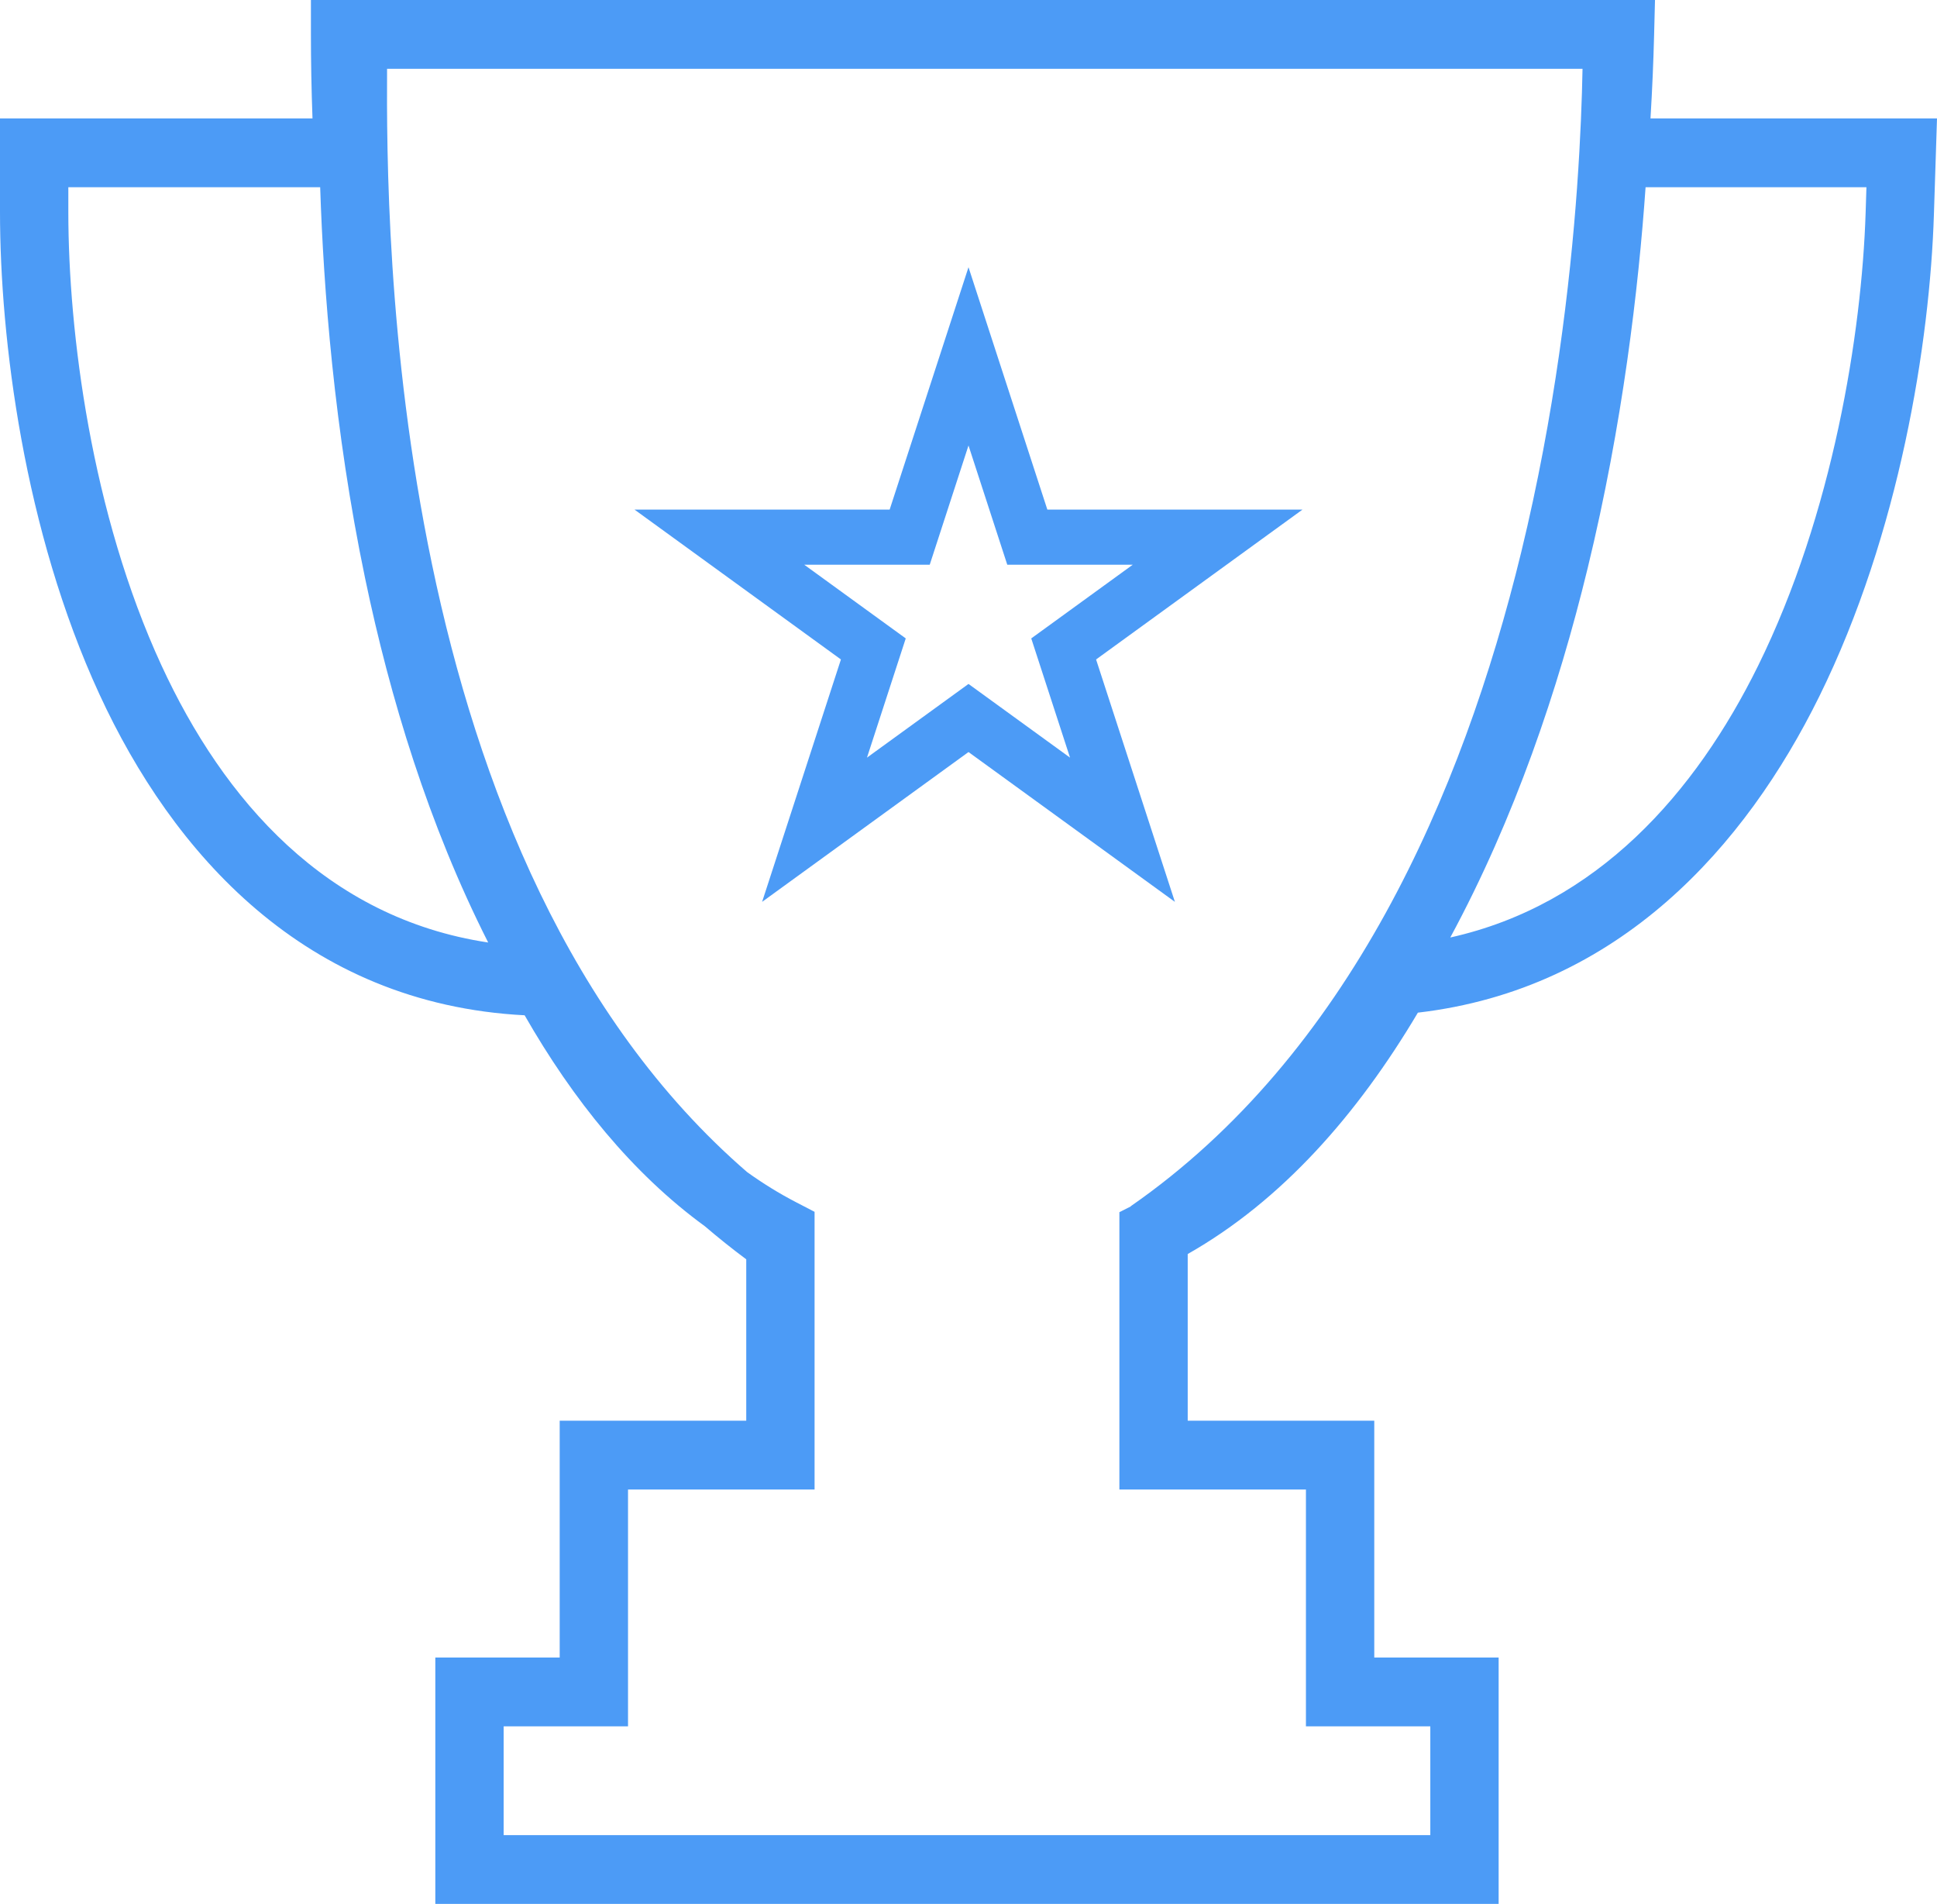
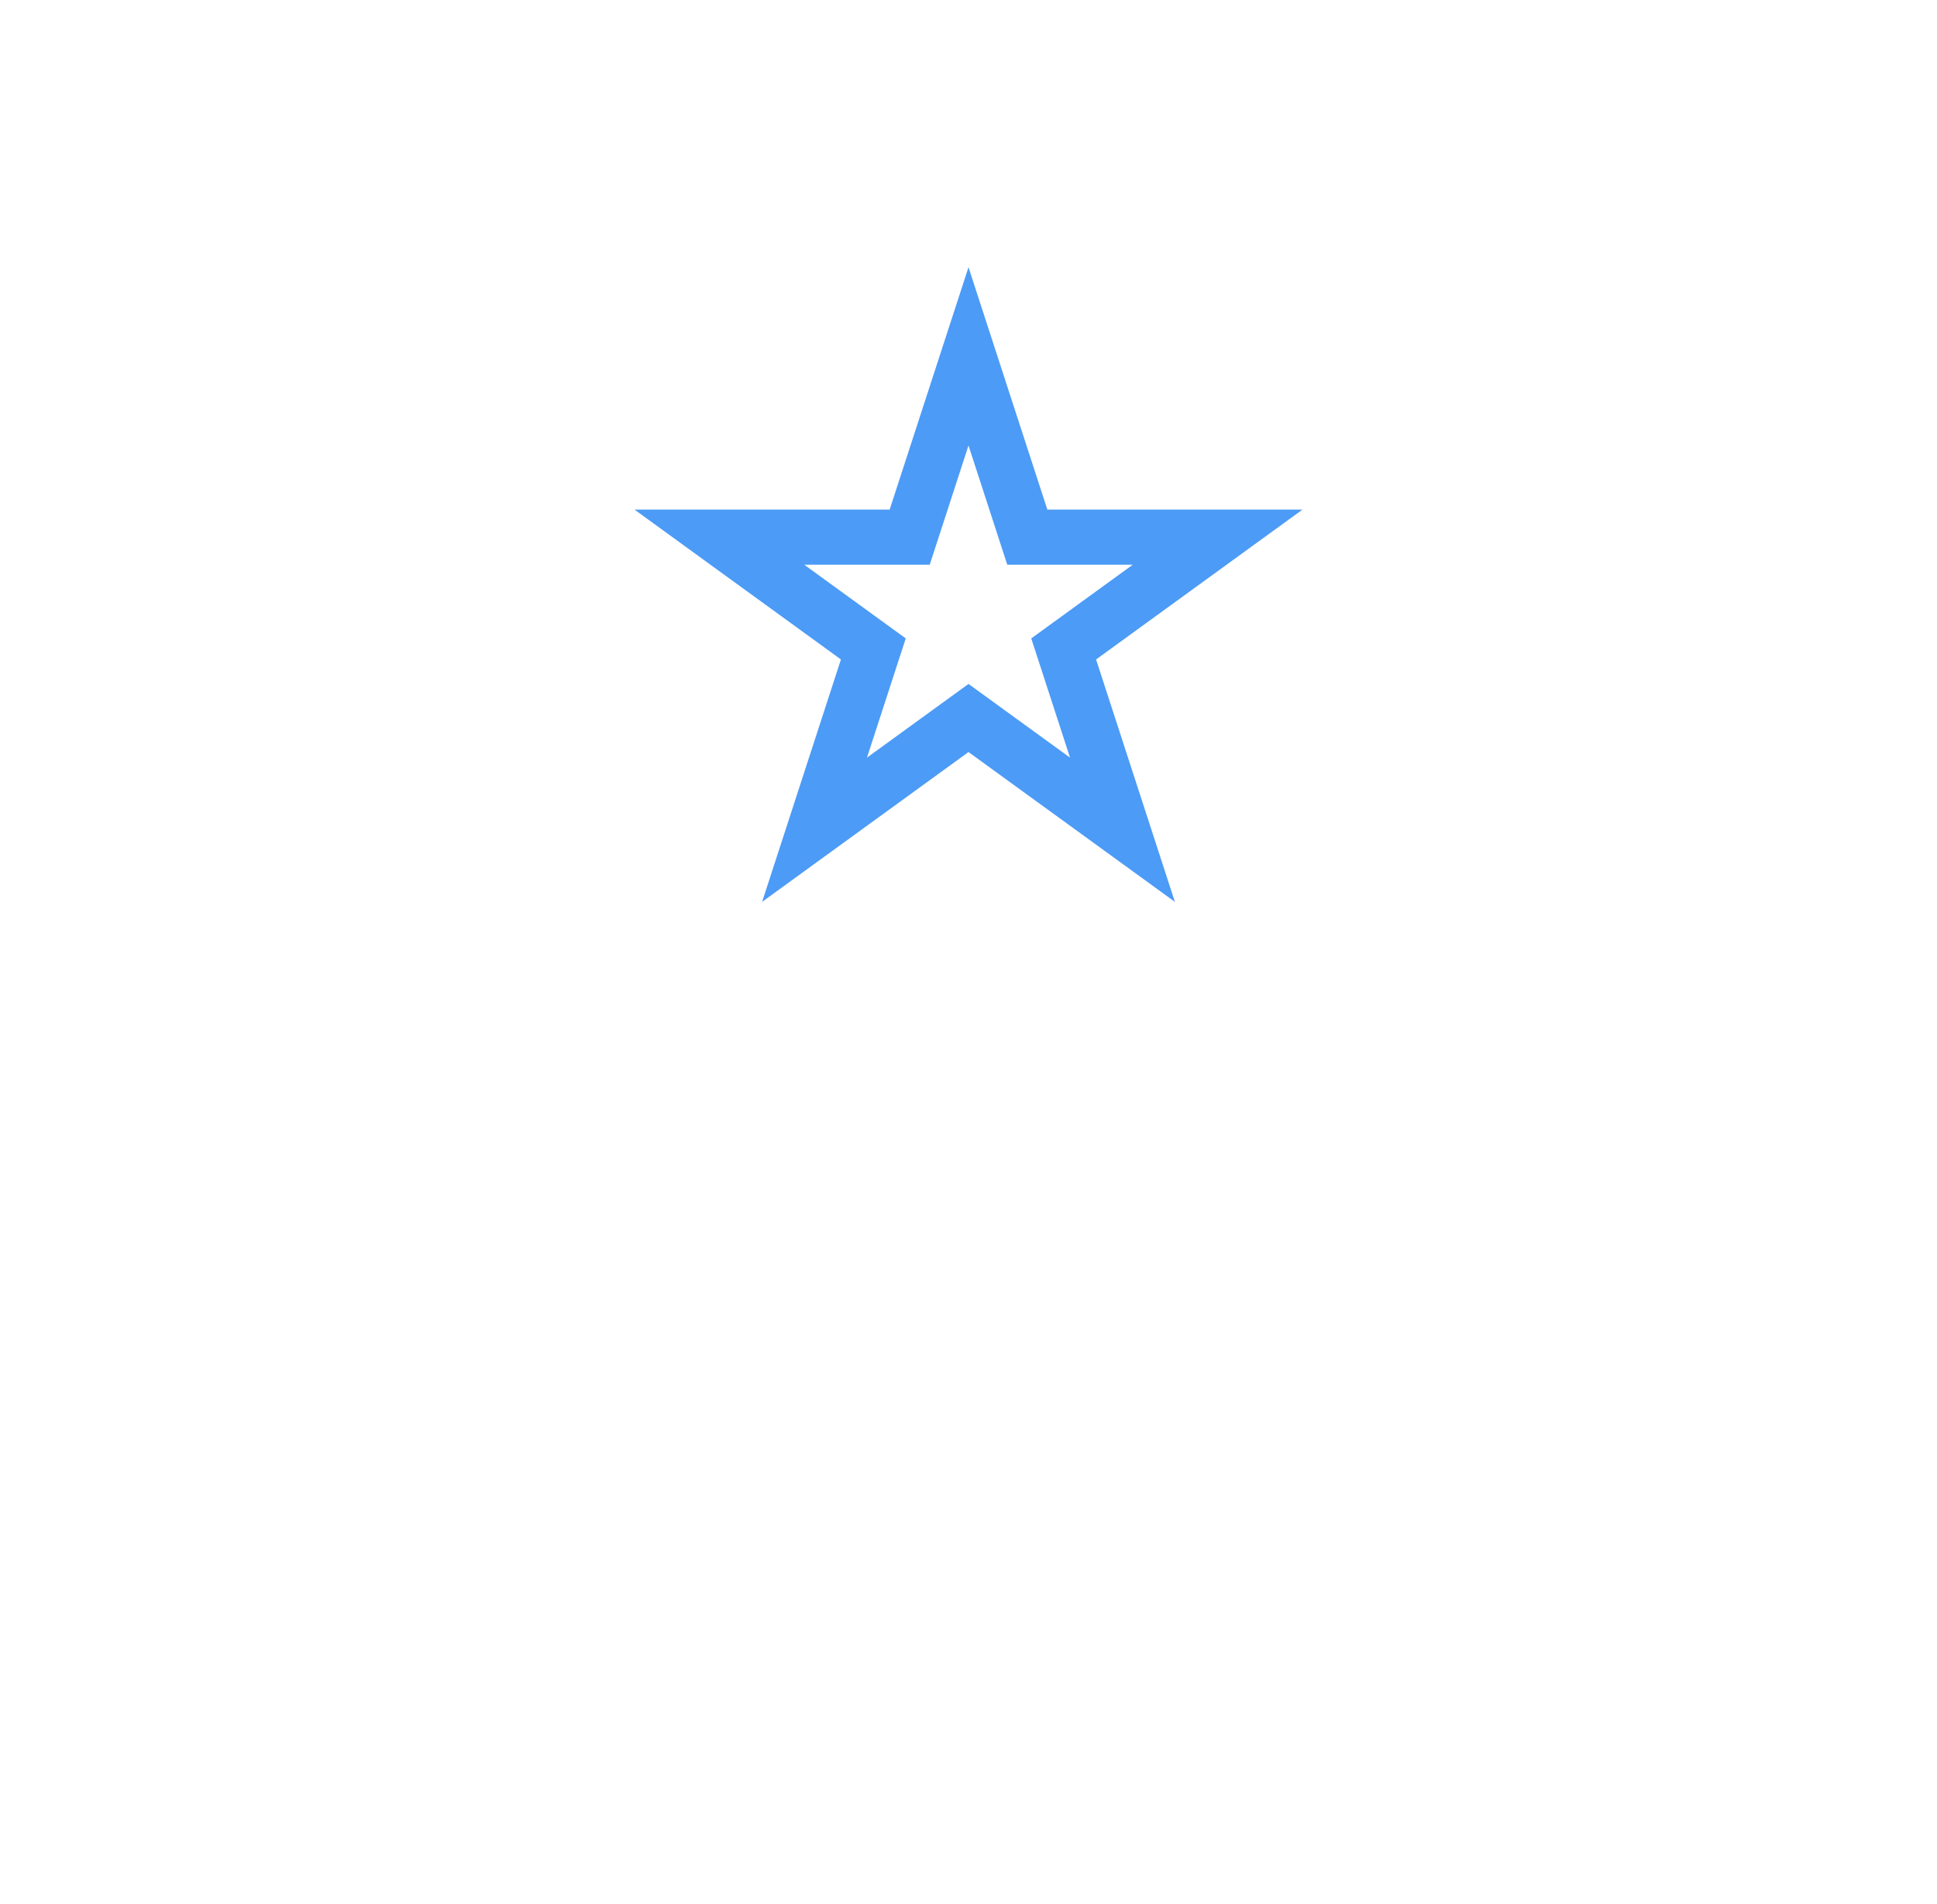
<svg xmlns="http://www.w3.org/2000/svg" width="58" height="57" viewBox="0 0 58 57" fill="none">
-   <path fill-rule="evenodd" clip-rule="evenodd" d="M9.31 0H10.333H48.507H49.556L49.529 1.056C49.509 1.841 49.474 2.673 49.421 3.545H56.944H58L57.966 4.608L57.907 6.434C57.786 10.232 56.886 15.963 54.475 20.85C52.272 25.316 48.493 29.615 42.456 30.317C40.647 33.367 38.383 35.944 35.564 37.543V42.534H40.127H41.15V43.564V49.623H43.851H44.874V50.653V55.97V57H43.851H14.058H13.035V55.97V50.653V49.623H14.058H16.759V43.564V42.534H17.782H22.345V37.702C21.918 37.384 21.505 37.053 21.105 36.711C18.937 35.131 17.16 32.928 15.709 30.396C9.111 30.054 5.157 25.511 2.977 20.785C0.716 15.883 0 10.143 0 6.347V4.575V3.545H1.023H9.357C9.325 2.664 9.31 1.823 9.31 1.03V0ZM23.836 35.992C23.33 35.73 22.842 35.428 22.371 35.09C17.034 30.476 14.308 23.472 12.935 16.892C11.582 10.407 11.577 4.504 11.59 2.06H47.386C47.37 2.925 47.328 4.131 47.224 5.585L47.223 5.605C47.014 8.513 46.554 12.405 45.55 16.532C43.782 23.796 40.37 31.59 33.858 36.112L33.861 36.117L33.518 36.291V36.925V43.564V44.594H34.541H39.104V50.653V51.683H40.127H42.828V54.94H15.081V51.683H17.782H18.805V50.653V44.594H23.368H24.391V43.564V36.908V36.28L23.836 35.992ZM2.046 5.605H9.587C9.687 8.637 10 12.841 10.933 17.315C11.679 20.89 12.831 24.687 14.618 28.217C9.768 27.486 6.694 23.953 4.833 19.917C2.735 15.37 2.046 9.95 2.046 6.347V5.605ZM47.537 17.022C48.591 12.692 49.063 8.618 49.274 5.605H55.887L55.863 6.368C55.747 9.972 54.884 15.389 52.642 19.934C50.765 23.739 47.827 27.088 43.426 28.067C45.353 24.499 46.655 20.648 47.537 17.022Z" fill="#4C9BF6" />
  <path fill-rule="evenodd" clip-rule="evenodd" d="M29 8L31.361 15.257H39L32.82 19.743L35.18 27L29 22.515L22.82 27L25.18 19.743L19 15.257H26.639L29 8ZM29 13.337L27.839 16.907H24.082L27.121 19.113L25.96 22.682L29 20.476L32.04 22.682L30.879 19.113L33.918 16.907H30.161L29 13.337Z" fill="#4C9BF6" />
</svg>